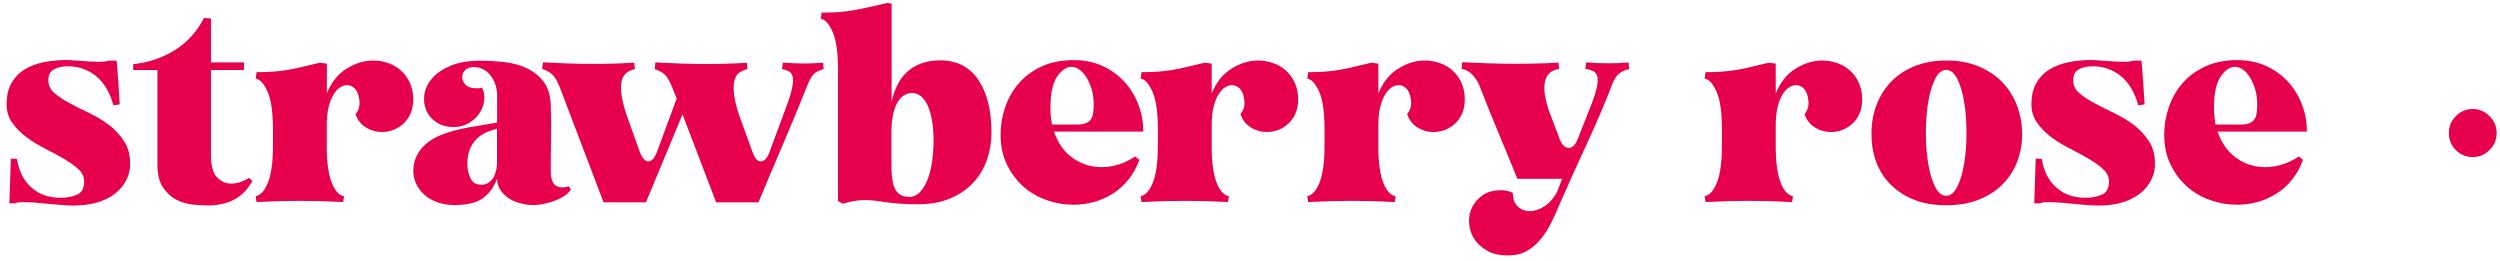
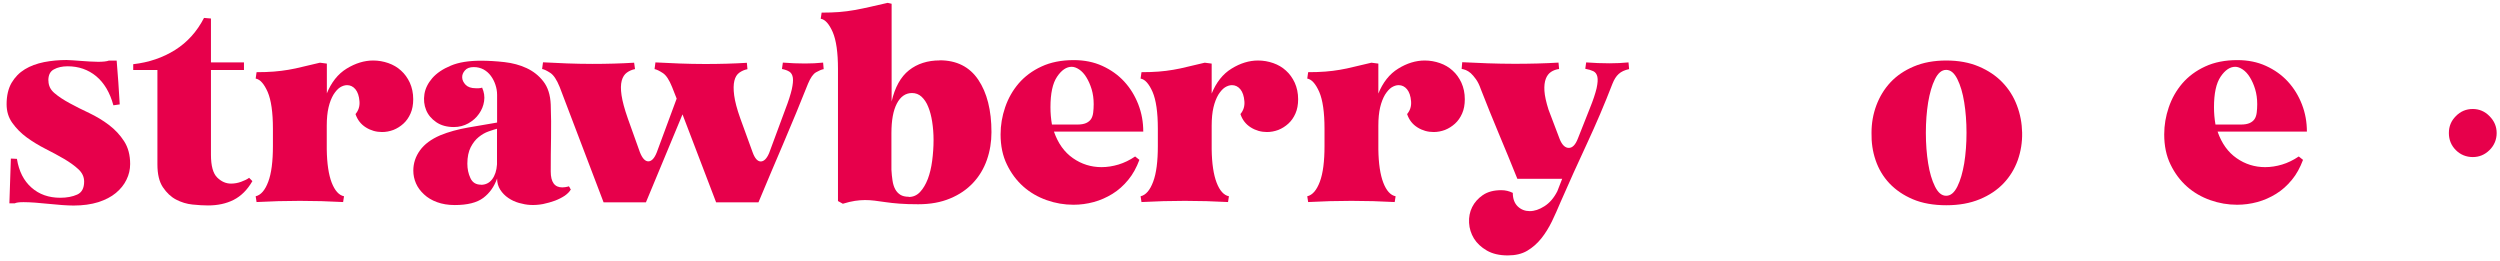
<svg xmlns="http://www.w3.org/2000/svg" fill="none" viewBox="0 0 373 39" height="39" width="373">
  <path fill="#E7004B" d="M7.228 12.034C7.228 12.764 7.524 13.389 8.13 13.895C8.737 14.415 9.491 14.907 10.394 15.398C11.296 15.889 12.273 16.38 13.323 16.871C14.373 17.377 15.35 17.957 16.252 18.642C17.154 19.327 17.909 20.13 18.515 21.068C19.122 22.006 19.418 23.137 19.418 24.476C19.418 25.294 19.24 26.068 18.87 26.813C18.515 27.557 17.983 28.212 17.288 28.792C16.592 29.372 15.719 29.819 14.669 30.161C13.619 30.488 12.376 30.667 10.971 30.667C10.483 30.667 9.92 30.637 9.255 30.593C8.589 30.548 7.923 30.488 7.243 30.414C6.562 30.34 5.897 30.28 5.261 30.235C4.61 30.191 4.033 30.161 3.515 30.161C2.849 30.161 2.42 30.221 2.198 30.34H1.4L1.621 23.657L2.524 23.702C2.82 25.547 3.545 26.976 4.698 27.988C5.838 29 7.272 29.506 8.988 29.506C9.98 29.506 10.823 29.343 11.518 29.03C12.213 28.718 12.554 28.063 12.554 27.095C12.554 26.396 12.273 25.786 11.696 25.25C11.119 24.714 10.409 24.208 9.551 23.702C8.693 23.196 7.761 22.705 6.769 22.199C5.778 21.693 4.846 21.127 3.988 20.502C3.13 19.877 2.42 19.148 1.843 18.344C1.266 17.541 0.985 16.618 0.985 15.546C0.985 14.281 1.237 13.21 1.725 12.362C2.228 11.513 2.879 10.844 3.707 10.338C4.536 9.832 5.497 9.489 6.577 9.266C7.657 9.058 8.767 8.954 9.92 8.954C10.157 8.954 10.468 8.968 10.852 8.998C11.222 9.028 11.636 9.058 12.066 9.087C12.495 9.117 12.953 9.147 13.397 9.177C13.855 9.207 14.27 9.221 14.654 9.221C14.98 9.221 15.29 9.207 15.586 9.177C15.867 9.147 16.089 9.102 16.237 9.043H17.406C17.495 10.129 17.583 11.216 17.657 12.287C17.731 13.359 17.805 14.46 17.864 15.576L16.918 15.71C16.4 13.805 15.542 12.362 14.344 11.364C13.145 10.382 11.725 9.891 10.098 9.891C9.284 9.891 8.604 10.04 8.042 10.352C7.48 10.65 7.213 11.201 7.213 11.99L7.228 12.034Z" />
  <path fill="#E7004B" d="M37.658 27.021C36.903 28.331 35.971 29.253 34.862 29.819C33.752 30.384 32.465 30.652 31.03 30.652C30.365 30.652 29.595 30.608 28.723 30.518C27.85 30.429 27.036 30.176 26.267 29.774C25.498 29.372 24.847 28.747 24.299 27.929C23.752 27.11 23.486 25.979 23.486 24.521V10.442H19.876V9.579C22.228 9.311 24.314 8.596 26.134 7.45C27.953 6.304 29.388 4.712 30.439 2.673L31.474 2.762V9.311H36.4V10.442H31.474V23.077C31.474 24.744 31.785 25.875 32.406 26.485C33.027 27.095 33.708 27.393 34.462 27.393C34.98 27.393 35.483 27.304 35.971 27.125C36.459 26.947 36.874 26.753 37.169 26.53L37.672 27.036L37.658 27.021Z" />
  <path fill="#E7004B" d="M48.723 14.028C49.418 12.302 50.409 11.037 51.726 10.233C53.042 9.43 54.359 9.028 55.676 9.028C56.46 9.028 57.214 9.162 57.939 9.415C58.664 9.668 59.3 10.04 59.833 10.531C60.38 11.022 60.809 11.617 61.149 12.347C61.475 13.076 61.652 13.895 61.652 14.802C61.652 15.621 61.519 16.335 61.253 16.931C60.986 17.541 60.632 18.047 60.188 18.449C59.744 18.85 59.256 19.163 58.694 19.386C58.131 19.595 57.569 19.699 57.007 19.699C56.134 19.699 55.336 19.476 54.596 19.014C53.856 18.553 53.338 17.898 53.042 17.02C53.501 16.469 53.693 15.844 53.634 15.115C53.575 14.326 53.368 13.731 53.028 13.314C52.688 12.912 52.273 12.704 51.785 12.704C51.43 12.704 51.075 12.823 50.72 13.046C50.38 13.27 50.054 13.642 49.744 14.133C49.448 14.639 49.196 15.264 49.019 16.023C48.841 16.782 48.752 17.69 48.752 18.746V22.288C48.782 24.402 49.034 26.068 49.492 27.259C49.965 28.45 50.572 29.134 51.327 29.283L51.193 30.146C50.114 30.087 49.034 30.042 47.968 30.012C46.903 29.983 45.823 29.968 44.743 29.968C43.664 29.968 42.628 29.983 41.533 30.012C40.453 30.042 39.359 30.087 38.279 30.146L38.146 29.283C38.93 29.105 39.551 28.375 40.025 27.11C40.498 25.845 40.72 24.074 40.72 21.797V19.208C40.72 16.752 40.453 14.921 39.936 13.716C39.403 12.511 38.811 11.841 38.146 11.722L38.279 10.769C39.24 10.769 40.099 10.739 40.853 10.68C41.607 10.62 42.332 10.531 43.028 10.412C43.723 10.293 44.448 10.144 45.202 9.951C45.957 9.772 46.8 9.579 47.732 9.355L48.767 9.489V14.028H48.723Z" />
  <path fill="#E7004B" d="M84.804 27.75C84.804 27.75 84.937 27.84 85.011 28.003C85.085 28.167 85.144 28.256 85.173 28.256C84.996 28.584 84.685 28.896 84.271 29.194C83.842 29.477 83.354 29.73 82.806 29.938C82.244 30.146 81.653 30.31 81.016 30.444C80.38 30.563 79.759 30.608 79.123 30.578C78.576 30.548 78.013 30.444 77.437 30.28C76.86 30.116 76.312 29.863 75.839 29.536C75.351 29.209 74.951 28.792 74.641 28.316C74.33 27.825 74.167 27.274 74.167 26.634C73.738 27.84 73.058 28.807 72.111 29.521C71.164 30.235 69.744 30.593 67.851 30.593C66.859 30.593 65.972 30.444 65.203 30.161C64.433 29.878 63.782 29.491 63.265 29C62.732 28.509 62.333 27.973 62.066 27.363C61.8 26.753 61.667 26.128 61.667 25.458C61.667 24.372 61.992 23.36 62.658 22.437C63.324 21.514 64.33 20.77 65.676 20.19C66.933 19.669 68.324 19.297 69.833 19.029C71.342 18.776 72.777 18.523 74.167 18.285V14.148C74.167 13.627 74.079 13.136 73.916 12.644C73.753 12.153 73.531 11.722 73.235 11.32C72.954 10.933 72.584 10.605 72.155 10.367C71.712 10.129 71.223 10.01 70.691 10.01C70.084 10.01 69.641 10.174 69.359 10.516C69.078 10.844 68.93 11.201 68.96 11.588C68.975 11.96 69.152 12.317 69.478 12.659C69.803 12.987 70.306 13.165 70.972 13.165H71.43C71.579 13.165 71.741 13.136 71.933 13.076C72.229 13.746 72.333 14.415 72.229 15.1C72.126 15.785 71.874 16.41 71.46 16.99C71.061 17.57 70.528 18.032 69.877 18.404C69.226 18.761 68.516 18.955 67.732 18.955C66.682 18.955 65.794 18.716 65.084 18.225C64.374 17.734 63.871 17.139 63.575 16.41C63.279 15.681 63.191 14.892 63.324 14.043C63.457 13.195 63.856 12.406 64.493 11.662C65.143 10.918 66.061 10.293 67.244 9.802C68.427 9.296 69.936 9.058 71.741 9.058C72.88 9.058 74.064 9.132 75.262 9.266C76.46 9.4 77.57 9.698 78.561 10.159C79.552 10.62 80.395 11.275 81.061 12.138C81.741 13.002 82.111 14.162 82.17 15.606C82.23 17.243 82.244 18.895 82.215 20.577C82.185 22.259 82.17 23.925 82.17 25.592C82.17 27.17 82.747 27.959 83.886 27.959C84.153 27.959 84.478 27.914 84.833 27.825L84.804 27.75ZM71.756 27.572C72.451 27.572 72.999 27.304 73.428 26.753C73.842 26.202 74.093 25.473 74.153 24.521V19.208C73.827 19.297 73.398 19.431 72.895 19.609C72.377 19.788 71.889 20.071 71.43 20.443C70.957 20.815 70.558 21.336 70.232 21.961C69.907 22.601 69.729 23.419 69.729 24.416C69.729 25.205 69.877 25.92 70.188 26.575C70.484 27.229 71.016 27.557 71.771 27.557L71.756 27.572Z" />
  <path fill="#E7004B" d="M122.911 10.308C122.586 10.367 122.201 10.531 121.757 10.784C121.313 11.037 120.929 11.603 120.559 12.481C119.42 15.353 118.192 18.315 116.905 21.336C115.603 24.372 114.361 27.319 113.162 30.191H106.846L101.831 17.064L96.372 30.191H90.055L83.502 12.972C83.073 11.915 82.614 11.216 82.126 10.888C81.623 10.561 81.209 10.352 80.883 10.293L81.017 9.296C82.126 9.355 83.31 9.415 84.567 9.46C85.81 9.504 87.082 9.534 88.384 9.534C89.464 9.534 90.529 9.519 91.594 9.489C92.644 9.46 93.65 9.415 94.612 9.355L94.745 10.308C94.286 10.397 93.887 10.576 93.532 10.829C93.177 11.082 92.91 11.484 92.763 12.034C92.615 12.585 92.6 13.299 92.733 14.207C92.866 15.115 93.177 16.261 93.665 17.66L95.47 22.705C95.825 23.613 96.254 24.074 96.727 24.074C97.201 24.074 97.629 23.643 97.984 22.75L100.958 14.713L100.277 12.987C99.849 11.93 99.405 11.231 98.902 10.903C98.399 10.576 97.984 10.367 97.659 10.308L97.792 9.311C98.931 9.37 100.13 9.43 101.387 9.474C102.63 9.519 103.902 9.549 105.204 9.549C106.284 9.549 107.349 9.534 108.414 9.504C109.464 9.474 110.47 9.43 111.432 9.37L111.52 10.323C111.062 10.412 110.662 10.591 110.307 10.844C109.952 11.097 109.701 11.498 109.568 12.049C109.434 12.6 109.42 13.314 109.538 14.222C109.656 15.13 109.952 16.261 110.44 17.63L112.29 22.72C112.615 23.628 113.029 24.089 113.503 24.089C113.976 24.089 114.405 23.672 114.76 22.824L117.201 16.231C117.66 15.055 117.955 14.088 118.133 13.344C118.296 12.6 118.355 12.019 118.296 11.603C118.236 11.186 118.059 10.873 117.778 10.695C117.497 10.516 117.127 10.382 116.668 10.293L116.802 9.34C117.941 9.43 119.05 9.474 120.1 9.474C121.062 9.474 121.964 9.43 122.808 9.34L122.896 10.338L122.911 10.308Z" />
  <path fill="#E7004B" d="M140.204 8.998C142.734 8.998 144.657 9.966 145.959 11.9C147.261 13.835 147.926 16.439 147.926 19.714C147.926 21.172 147.704 22.541 147.246 23.851C146.787 25.161 146.107 26.292 145.19 27.274C144.272 28.256 143.133 29.045 141.758 29.61C140.382 30.191 138.799 30.474 136.994 30.474C135.914 30.474 134.982 30.444 134.198 30.384C133.414 30.325 132.719 30.25 132.127 30.161C131.521 30.072 130.988 29.997 130.5 29.938C130.012 29.878 129.538 29.849 129.05 29.849C128.562 29.849 128.074 29.893 127.556 29.968C127.038 30.042 126.447 30.191 125.751 30.399L125.026 29.997V10.278C125.026 7.822 124.76 5.992 124.242 4.786C123.71 3.581 123.118 2.911 122.452 2.792L122.586 1.884C123.547 1.884 124.42 1.855 125.204 1.795C125.988 1.736 126.757 1.631 127.512 1.497C128.266 1.363 129.035 1.2 129.834 1.021C130.633 0.843 131.491 0.649 132.438 0.426L133.03 0.56V15.145C133.518 13.031 134.376 11.469 135.618 10.486C136.861 9.504 138.399 9.013 140.204 9.013V8.998ZM135.589 29.387C136.254 29.387 136.817 29.134 137.275 28.643C137.749 28.137 138.118 27.497 138.429 26.708C138.725 25.92 138.947 25.012 139.08 23.985C139.213 22.958 139.287 21.931 139.287 20.889C139.287 19.922 139.213 19.014 139.08 18.166C138.947 17.317 138.755 16.573 138.488 15.933C138.237 15.293 137.897 14.802 137.497 14.43C137.098 14.058 136.61 13.88 136.077 13.88C135.115 13.88 134.361 14.4 133.814 15.442C133.266 16.484 133 17.957 133 19.877V25.324C133.03 25.905 133.089 26.441 133.163 26.932C133.237 27.438 133.37 27.869 133.562 28.226C133.754 28.584 134.021 28.866 134.331 29.06C134.642 29.253 135.056 29.357 135.574 29.357L135.589 29.387Z" />
  <path fill="#E7004B" d="M157.261 19.669C157.867 21.395 158.799 22.705 160.086 23.598C161.359 24.491 162.794 24.937 164.347 24.937C165.19 24.937 166.033 24.803 166.877 24.55C167.72 24.297 168.548 23.896 169.362 23.345L169.998 23.851C169.569 24.997 169.022 26.009 168.326 26.842C167.631 27.691 166.847 28.39 165.974 28.926C165.101 29.462 164.169 29.878 163.178 30.146C162.187 30.414 161.181 30.548 160.16 30.548C158.799 30.548 157.468 30.325 156.166 29.863C154.864 29.402 153.696 28.732 152.69 27.84C151.684 26.947 150.855 25.845 150.234 24.55C149.598 23.256 149.287 21.753 149.287 20.056C149.287 18.687 149.509 17.347 149.968 16.008C150.426 14.668 151.092 13.493 151.995 12.436C152.897 11.394 154.036 10.546 155.397 9.921C156.773 9.281 158.37 8.968 160.205 8.968C161.773 8.968 163.193 9.251 164.465 9.832C165.737 10.412 166.832 11.186 167.735 12.168C168.637 13.15 169.332 14.281 169.835 15.576C170.338 16.871 170.575 18.225 170.575 19.639H157.261V19.669ZM156.728 15.993C156.728 16.871 156.802 17.734 156.95 18.582H160.737C161.285 18.582 161.714 18.508 162.054 18.359C162.379 18.21 162.631 18.002 162.794 17.749C162.956 17.496 163.06 17.169 163.104 16.797C163.149 16.425 163.178 16.008 163.178 15.546C163.178 14.728 163.075 13.984 162.868 13.299C162.66 12.615 162.394 12.034 162.083 11.528C161.773 11.022 161.418 10.635 161.018 10.367C160.619 10.1 160.249 9.966 159.894 9.966C159.11 9.966 158.385 10.457 157.72 11.439C157.054 12.421 156.728 13.939 156.728 16.008V15.993Z" />
  <path fill="#E7004B" d="M180.753 14.028C181.448 12.302 182.439 11.037 183.756 10.233C185.058 9.43 186.374 9.028 187.706 9.028C188.49 9.028 189.244 9.162 189.969 9.415C190.694 9.668 191.33 10.04 191.862 10.531C192.41 11.022 192.839 11.617 193.179 12.347C193.504 13.076 193.682 13.895 193.682 14.802C193.682 15.621 193.549 16.335 193.283 16.931C193.016 17.541 192.661 18.047 192.217 18.449C191.774 18.85 191.285 19.163 190.723 19.386C190.161 19.595 189.599 19.699 189.037 19.699C188.164 19.699 187.365 19.476 186.626 19.014C185.886 18.553 185.368 17.898 185.072 17.02C185.531 16.469 185.723 15.844 185.664 15.115C185.605 14.326 185.398 13.731 185.058 13.314C184.717 12.912 184.303 12.704 183.815 12.704C183.46 12.704 183.105 12.823 182.75 13.046C182.41 13.27 182.084 13.642 181.773 14.133C181.478 14.639 181.226 15.264 181.049 16.023C180.871 16.782 180.782 17.69 180.782 18.746V22.288C180.812 24.402 181.063 26.068 181.522 27.259C181.981 28.45 182.602 29.134 183.356 29.283L183.223 30.146C182.143 30.087 181.063 30.042 179.998 30.012C178.933 29.983 177.853 29.968 176.773 29.968C175.693 29.968 174.658 29.983 173.563 30.012C172.483 30.042 171.403 30.087 170.309 30.146L170.176 29.283C170.96 29.105 171.581 28.375 172.054 27.11C172.528 25.845 172.75 24.074 172.75 21.797V19.208C172.75 16.752 172.483 14.921 171.966 13.716C171.433 12.511 170.841 11.841 170.176 11.722L170.309 10.769C171.27 10.769 172.128 10.739 172.883 10.68C173.637 10.62 174.362 10.531 175.043 10.412C175.738 10.293 176.463 10.144 177.217 9.951C177.972 9.772 178.815 9.579 179.747 9.355L180.782 9.489V14.028H180.753Z" />
  <path fill="#E7004B" d="M205.62 14.028C206.315 12.302 207.307 11.037 208.623 10.233C209.925 9.43 211.242 9.028 212.573 9.028C213.357 9.028 214.111 9.162 214.836 9.415C215.561 9.668 216.197 10.04 216.73 10.531C217.277 11.022 217.706 11.617 218.046 12.347C218.372 13.076 218.549 13.895 218.549 14.802C218.549 15.621 218.416 16.335 218.15 16.931C217.884 17.541 217.529 18.047 217.085 18.449C216.641 18.85 216.153 19.163 215.591 19.386C215.029 19.595 214.466 19.699 213.904 19.699C213.032 19.699 212.233 19.476 211.493 19.014C210.753 18.553 210.236 17.898 209.94 17.02C210.398 16.469 210.591 15.844 210.531 15.115C210.472 14.326 210.265 13.731 209.925 13.314C209.585 12.912 209.171 12.704 208.682 12.704C208.327 12.704 207.972 12.823 207.617 13.046C207.277 13.27 206.952 13.642 206.641 14.133C206.345 14.639 206.094 15.264 205.916 16.023C205.738 16.782 205.65 17.69 205.65 18.746V22.288C205.679 24.402 205.931 26.068 206.389 27.259C206.848 28.45 207.469 29.134 208.224 29.283L208.091 30.146C207.011 30.087 205.931 30.042 204.866 30.012C203.801 29.983 202.721 29.968 201.641 29.968C200.561 29.968 199.525 29.983 198.431 30.012C197.351 30.042 196.271 30.087 195.176 30.146L195.043 29.283C195.827 29.105 196.448 28.375 196.922 27.11C197.395 25.845 197.617 24.074 197.617 21.797V19.208C197.617 16.752 197.351 14.921 196.833 13.716C196.3 12.511 195.709 11.841 195.043 11.722L195.176 10.769C196.138 10.769 196.996 10.739 197.75 10.68C198.505 10.62 199.229 10.531 199.91 10.412C200.605 10.293 201.33 10.144 202.085 9.951C202.839 9.772 203.682 9.579 204.614 9.355L205.65 9.489V14.028H205.62Z" />
  <path fill="#E7004B" d="M243.062 10.308C242.396 10.457 241.878 10.695 241.508 11.037C241.139 11.364 240.828 11.856 240.576 12.496C239.408 15.532 238.136 18.493 236.789 21.395C235.428 24.297 234.112 27.244 232.81 30.206C232.425 31.143 231.996 32.081 231.553 33.019C231.094 33.956 230.576 34.804 229.97 35.563C229.363 36.322 228.668 36.933 227.869 37.409C227.07 37.885 226.094 38.108 224.955 38.108C223.727 38.108 222.677 37.87 221.833 37.379C220.99 36.888 220.354 36.293 219.91 35.578C219.481 34.864 219.23 34.09 219.185 33.242C219.141 32.394 219.289 31.62 219.644 30.905C219.999 30.191 220.532 29.596 221.242 29.104C221.967 28.613 222.884 28.375 223.993 28.375C224.6 28.375 225.162 28.509 225.709 28.777C225.709 29.655 225.961 30.325 226.449 30.801C226.952 31.277 227.544 31.5 228.239 31.5C228.934 31.5 229.659 31.262 230.428 30.771C231.198 30.28 231.834 29.551 232.351 28.539L233.076 26.679H226.39C225.487 24.431 224.57 22.199 223.638 19.982C222.706 17.764 221.804 15.517 220.931 13.284C220.724 12.674 220.472 12.183 220.206 11.811C219.94 11.439 219.674 11.141 219.437 10.918C219.2 10.71 218.949 10.561 218.712 10.457C218.475 10.367 218.253 10.308 218.076 10.278L218.165 9.281C219.363 9.34 220.635 9.4 221.952 9.445C223.283 9.489 224.615 9.519 225.976 9.519C227.115 9.519 228.254 9.504 229.363 9.474C230.473 9.445 231.523 9.4 232.529 9.34L232.618 10.293C232.159 10.352 231.76 10.501 231.419 10.725C231.079 10.948 230.813 11.29 230.635 11.751C230.458 12.213 230.384 12.808 230.428 13.552C230.473 14.296 230.68 15.219 231.035 16.35L232.706 20.755C233.061 21.633 233.52 22.065 234.067 22.065C234.615 22.065 235.059 21.604 235.428 20.651L237.189 16.201C237.707 14.936 238.032 13.924 238.21 13.18C238.372 12.436 238.417 11.856 238.328 11.454C238.239 11.052 238.032 10.769 237.721 10.62C237.411 10.472 237.011 10.352 236.523 10.263L236.656 9.311C237.825 9.4 238.994 9.445 240.133 9.445C241.124 9.445 242.071 9.4 242.973 9.311L243.062 10.308Z" />
-   <path fill="#E7004B" d="M264.911 14.028C265.606 12.302 266.598 11.037 267.914 10.233C269.216 9.43 270.533 9.028 271.864 9.028C272.648 9.028 273.402 9.162 274.127 9.415C274.852 9.668 275.488 10.04 276.021 10.531C276.568 11.022 276.997 11.617 277.337 12.347C277.663 13.076 277.84 13.895 277.84 14.802C277.84 15.621 277.707 16.335 277.441 16.931C277.175 17.541 276.82 18.047 276.376 18.449C275.932 18.85 275.444 19.163 274.882 19.386C274.32 19.595 273.757 19.699 273.195 19.699C272.323 19.699 271.524 19.476 270.784 19.014C270.044 18.553 269.527 17.898 269.231 17.02C269.689 16.469 269.882 15.844 269.822 15.115C269.763 14.326 269.556 13.731 269.216 13.314C268.876 12.912 268.462 12.704 267.973 12.704C267.618 12.704 267.263 12.823 266.908 13.046C266.568 13.27 266.243 13.642 265.932 14.133C265.636 14.639 265.385 15.264 265.207 16.023C265.029 16.782 264.941 17.69 264.941 18.746V22.288C264.97 24.402 265.222 26.068 265.68 27.259C266.139 28.45 266.76 29.134 267.515 29.283L267.382 30.146C266.302 30.087 265.222 30.042 264.157 30.012C263.092 29.983 262.012 29.968 260.932 29.968C259.852 29.968 258.816 29.983 257.722 30.012C256.642 30.042 255.562 30.087 254.467 30.146L254.334 29.283C255.118 29.105 255.739 28.375 256.213 27.11C256.686 25.845 256.908 24.074 256.908 21.797V19.208C256.908 16.752 256.642 14.921 256.124 13.716C255.591 12.511 255 11.841 254.334 11.722L254.467 10.769C255.429 10.769 256.287 10.739 257.041 10.68C257.796 10.62 258.52 10.531 259.201 10.412C259.896 10.293 260.621 10.144 261.376 9.951C262.13 9.772 262.973 9.579 263.905 9.355L264.941 9.489V14.028H264.911Z" />
  <path fill="#E7004B" d="M301.702 19.803C301.731 21.232 301.51 22.586 301.051 23.896C300.578 25.205 299.882 26.351 298.936 27.348C297.989 28.345 296.791 29.149 295.37 29.73C293.935 30.325 292.279 30.622 290.385 30.622C288.492 30.622 286.79 30.325 285.4 29.73C283.994 29.134 282.841 28.345 281.894 27.348C280.962 26.351 280.281 25.205 279.838 23.896C279.394 22.601 279.201 21.232 279.231 19.803C279.231 18.374 279.468 17.02 279.956 15.71C280.444 14.415 281.139 13.27 282.056 12.287C282.974 11.305 284.128 10.516 285.533 9.921C286.938 9.326 288.551 9.028 290.385 9.028C292.219 9.028 293.832 9.326 295.237 9.921C296.643 10.516 297.811 11.305 298.758 12.287C299.705 13.27 300.43 14.415 300.918 15.71C301.421 17.02 301.672 18.374 301.702 19.803ZM290.37 29.209C291.036 29.209 291.583 28.747 292.042 27.825C292.501 26.902 292.826 25.741 293.063 24.357C293.285 22.958 293.403 21.455 293.403 19.818C293.403 18.181 293.285 16.663 293.063 15.279C292.841 13.88 292.501 12.734 292.042 11.811C291.583 10.888 291.036 10.427 290.37 10.427C289.705 10.427 289.157 10.888 288.699 11.811C288.24 12.734 287.915 13.895 287.678 15.279C287.456 16.678 287.338 18.181 287.338 19.818C287.338 21.455 287.456 22.973 287.678 24.357C287.9 25.756 288.24 26.902 288.699 27.825C289.157 28.747 289.705 29.209 290.37 29.209Z" />
-   <path fill="#E7004B" d="M309.335 12.034C309.335 12.764 309.631 13.389 310.238 13.895C310.844 14.415 311.599 14.907 312.501 15.398C313.403 15.889 314.38 16.38 315.43 16.871C316.48 17.377 317.457 17.957 318.359 18.642C319.262 19.327 320.016 20.13 320.622 21.068C321.229 22.006 321.525 23.137 321.525 24.476C321.525 25.294 321.347 26.068 320.978 26.813C320.608 27.557 320.09 28.212 319.395 28.792C318.699 29.372 317.827 29.819 316.776 30.161C315.726 30.503 314.483 30.667 313.078 30.667C312.59 30.667 312.028 30.637 311.362 30.593C310.696 30.548 310.031 30.488 309.35 30.414C308.67 30.34 308.004 30.28 307.368 30.235C306.717 30.191 306.14 30.161 305.637 30.161C304.971 30.161 304.542 30.221 304.32 30.34H303.507L303.729 23.657L304.631 23.702C304.927 25.547 305.652 26.976 306.806 27.988C307.945 29 309.38 29.506 311.096 29.506C312.087 29.506 312.93 29.343 313.625 29.03C314.321 28.718 314.661 28.063 314.661 27.095C314.661 26.396 314.38 25.786 313.803 25.25C313.226 24.714 312.516 24.208 311.658 23.702C310.8 23.196 309.868 22.705 308.877 22.199C307.886 21.693 306.954 21.127 306.096 20.502C305.238 19.877 304.527 19.148 303.951 18.344C303.374 17.541 303.093 16.618 303.093 15.546C303.093 14.281 303.344 13.21 303.832 12.362C304.335 11.513 304.986 10.844 305.814 10.338C306.643 9.832 307.604 9.489 308.684 9.266C309.764 9.058 310.889 8.954 312.028 8.954C312.264 8.954 312.575 8.968 312.96 8.998C313.329 9.028 313.744 9.058 314.173 9.087C314.602 9.117 315.06 9.147 315.504 9.177C315.963 9.207 316.377 9.221 316.761 9.221C317.087 9.221 317.398 9.207 317.693 9.177C317.975 9.147 318.196 9.102 318.344 9.043H319.513C319.602 10.129 319.691 11.216 319.764 12.287C319.838 13.359 319.912 14.46 319.972 15.576L319.025 15.71C318.507 13.805 317.649 12.362 316.451 11.364C315.253 10.382 313.832 9.891 312.205 9.891C311.392 9.891 310.711 10.04 310.149 10.352C309.587 10.65 309.32 11.201 309.32 11.99L309.335 12.034Z" />
  <path fill="#E7004B" d="M330.874 19.669C331.481 21.395 332.413 22.705 333.7 23.598C334.972 24.491 336.407 24.937 337.96 24.937C338.803 24.937 339.647 24.803 340.49 24.55C341.333 24.297 342.161 23.896 342.975 23.345L343.611 23.851C343.182 24.997 342.635 26.009 341.94 26.842C341.244 27.691 340.46 28.39 339.587 28.926C338.715 29.462 337.783 29.878 336.791 30.146C335.8 30.414 334.794 30.548 333.774 30.548C332.413 30.548 331.081 30.325 329.779 29.863C328.478 29.402 327.309 28.732 326.303 27.84C325.297 26.947 324.469 25.845 323.847 24.55C323.211 23.256 322.901 21.753 322.901 20.056C322.901 18.687 323.123 17.347 323.581 16.008C324.04 14.668 324.705 13.493 325.608 12.436C326.51 11.394 327.649 10.546 329.01 9.921C330.386 9.281 331.984 8.968 333.818 8.968C335.386 8.968 336.806 9.251 338.078 9.832C339.351 10.412 340.445 11.186 341.348 12.168C342.25 13.15 342.945 14.281 343.448 15.576C343.951 16.871 344.188 18.225 344.188 19.639H330.874V19.669ZM330.327 15.993C330.327 16.871 330.401 17.734 330.549 18.582H334.336C334.883 18.582 335.312 18.508 335.652 18.359C335.978 18.21 336.229 18.002 336.392 17.749C336.555 17.496 336.658 17.169 336.703 16.797C336.747 16.425 336.777 16.008 336.777 15.546C336.777 14.728 336.673 13.984 336.466 13.299C336.259 12.615 335.993 12.034 335.682 11.528C335.371 11.022 335.016 10.635 334.617 10.367C334.217 10.1 333.848 9.966 333.493 9.966C332.709 9.966 331.984 10.457 331.318 11.439C330.652 12.421 330.327 13.939 330.327 16.008V15.993Z" />
  <path fill="#E7004B" d="M368.937 16.261C369.899 16.261 370.742 16.618 371.437 17.332C372.147 18.047 372.502 18.88 372.502 19.848C372.502 20.815 372.147 21.693 371.437 22.392C370.727 23.092 369.899 23.434 368.937 23.434C367.976 23.434 367.103 23.092 366.408 22.392C365.712 21.693 365.372 20.845 365.372 19.848C365.372 18.85 365.712 18.032 366.408 17.332C367.103 16.618 367.946 16.261 368.937 16.261Z" />
</svg>